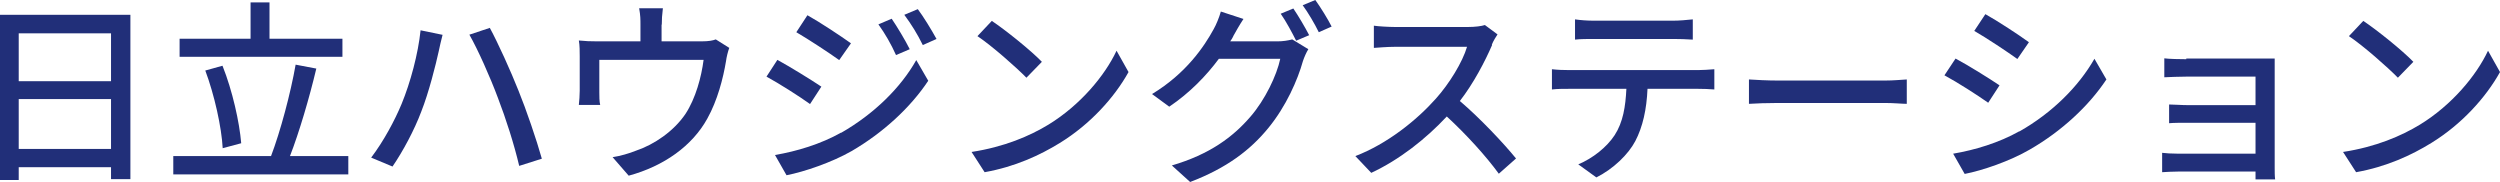
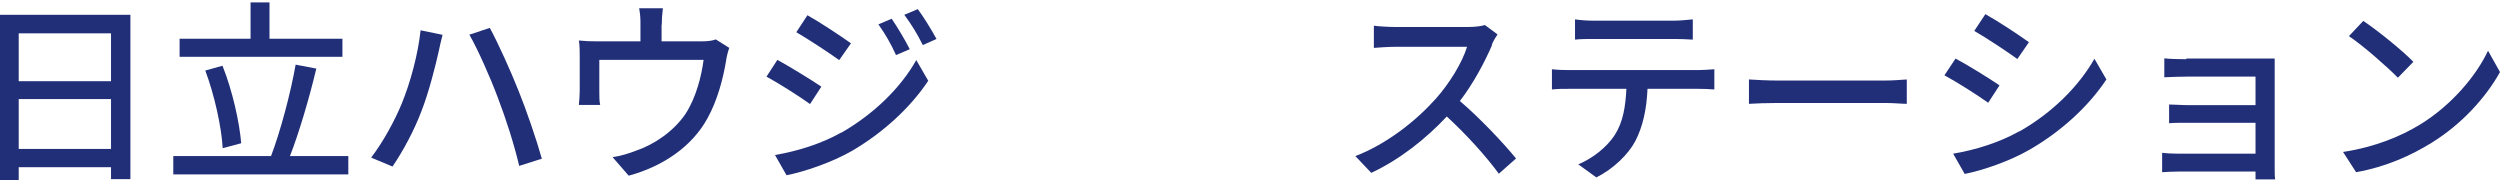
<svg xmlns="http://www.w3.org/2000/svg" id="_レイヤー_2" viewBox="0 0 114.84 8.36">
  <defs>
    <style>.cls-1{fill:#212f79;}</style>
  </defs>
  <g id="_レイヤー_1-2">
    <g>
      <path class="cls-1" d="m5.99.68v7.55h-.89v-.55H.86v.59h-.86V.68h5.99ZM.86,1.53v2.2h4.24V1.53H.86Zm4.24,5.31v-2.29H.86v2.29h4.24Z" />
      <path class="cls-1" d="m16,7.17v.84H7.96v-.84h4.49c.43-1.13.9-2.89,1.13-4.2l.95.18c-.32,1.35-.79,2.94-1.21,4.02h2.66Zm-.27-4.56h-7.48v-.83h3.26V.11h.87v1.67h3.35v.83Zm-5.5,4.2c-.05-.96-.38-2.45-.8-3.57l.79-.22c.46,1.15.78,2.6.86,3.56l-.86.23Z" />
      <path class="cls-1" d="m19.31,1.39l1.02.21c-.06.23-.14.57-.18.77-.13.59-.45,1.88-.8,2.76-.32.85-.84,1.82-1.32,2.52l-.98-.41c.57-.75,1.08-1.7,1.4-2.47.4-.97.76-2.3.87-3.38Zm2.26.2l.93-.31c.37.68.96,1.98,1.32,2.89.35.86.83,2.26,1.07,3.12l-1.04.33c-.23-.98-.61-2.17-.98-3.13-.35-.94-.92-2.22-1.31-2.9Z" />
      <path class="cls-1" d="m30.39,1.13v.77h1.82c.36,0,.54-.04.67-.09l.62.39c-.06.15-.13.44-.15.61-.13.78-.39,1.8-.86,2.64-.69,1.25-1.99,2.18-3.61,2.62l-.74-.85c.34-.05.76-.17,1.08-.3.83-.28,1.73-.89,2.27-1.69.47-.72.73-1.7.83-2.48h-4.79v1.48c0,.18,0,.44.04.59h-.98c.02-.19.04-.45.04-.65v-1.58c0-.2,0-.52-.04-.73.28.03.54.04.87.04h1.96v-.77c0-.23,0-.42-.06-.75h1.09c-.04.32-.05.52-.05.75Z" />
      <path class="cls-1" d="m37.73,3.98l-.52.8c-.47-.34-1.43-.95-2-1.26l.5-.77c.57.31,1.59.94,2.02,1.23Zm.91,2.12c1.5-.86,2.73-2.06,3.45-3.34l.55.95c-.81,1.22-2.06,2.38-3.52,3.23-.91.52-2.17.95-2.99,1.11l-.53-.93c1-.17,2.1-.5,3.04-1.03Zm.45-4.11l-.54.77c-.46-.33-1.42-.96-1.97-1.28l.51-.78c.56.31,1.57.98,2,1.29Zm2.7.27l-.63.27c-.23-.51-.5-.98-.81-1.41l.61-.26c.24.35.62.98.83,1.4Zm1.23-.47l-.63.28c-.25-.51-.53-.96-.85-1.39l.62-.26c.25.33.63.95.86,1.37Z" />
-       <path class="cls-1" d="m48.17,5.72c1.45-.89,2.58-2.24,3.12-3.39l.55.98c-.65,1.17-1.76,2.4-3.16,3.26-.91.56-2.05,1.09-3.45,1.34l-.6-.93c1.5-.23,2.67-.73,3.54-1.26Zm-.31-2.88l-.71.73c-.47-.48-1.58-1.46-2.25-1.91l.66-.7c.63.42,1.8,1.36,2.3,1.88Z" />
-       <path class="cls-1" d="m56.65,1.67c-.04.08-.08.15-.14.23h2.17c.25,0,.5-.04.68-.09l.74.45c-.09.14-.19.37-.25.55-.24.86-.77,2.07-1.58,3.06-.83,1.02-1.92,1.85-3.6,2.49l-.84-.76c1.74-.51,2.81-1.31,3.61-2.24.67-.77,1.21-1.9,1.37-2.66h-2.82c-.57.77-1.34,1.57-2.28,2.2l-.79-.58c1.57-.95,2.4-2.19,2.83-2.98.11-.19.26-.55.33-.81l1.04.34c-.18.27-.37.61-.47.79Zm3.48-.05l-.59.25c-.18-.36-.47-.9-.71-1.24l.58-.24c.22.32.55.88.73,1.23Zm1.04-.4l-.59.26c-.19-.39-.49-.9-.74-1.24l.58-.24c.24.33.59.9.75,1.22Z" />
      <path class="cls-1" d="m68.54,2.07c-.32.74-.85,1.76-1.48,2.57.93.79,2.02,1.95,2.58,2.64l-.79.7c-.59-.81-1.49-1.8-2.39-2.63-.96,1.03-2.18,1.99-3.47,2.59l-.73-.77c1.46-.56,2.81-1.64,3.7-2.64.61-.68,1.22-1.67,1.43-2.38h-3.3c-.35,0-.84.04-.98.05v-1.02c.18.03.7.06.98.06h3.34c.33,0,.63-.04.78-.09l.58.43c-.06.09-.2.31-.26.47Z" />
      <path class="cls-1" d="m72.1,3.22h5.89c.19,0,.53-.02.76-.04v.93c-.21-.02-.52-.03-.76-.03h-2.31c-.04.95-.22,1.75-.56,2.4-.32.61-1.01,1.28-1.79,1.67l-.83-.6c.67-.28,1.31-.79,1.67-1.34.39-.6.5-1.32.54-2.13h-2.6c-.27,0-.58,0-.82.03v-.93c.25.03.54.04.82.04Zm1.12-2.27h3.64c.28,0,.61-.03.9-.06v.93c-.29-.02-.62-.03-.9-.03h-3.63c-.3,0-.63,0-.88.03v-.93c.27.04.58.06.87.06Z" />
      <path class="cls-1" d="m81.68,3.7h4.9c.43,0,.78-.04,1.01-.05v1.12c-.2,0-.61-.04-1.01-.04h-4.9c-.5,0-1.04.02-1.34.04v-1.12c.3.02.86.05,1.34.05Z" />
      <path class="cls-1" d="m91.85,3.92l-.52.8c-.48-.34-1.43-.95-2.01-1.26l.51-.77c.57.3,1.59.94,2.02,1.23Zm.91,2.12c1.5-.85,2.72-2.06,3.45-3.34l.55.95c-.81,1.22-2.06,2.38-3.52,3.22-.91.53-2.17.96-2.99,1.12l-.53-.93c1-.17,2.1-.5,3.04-1.03Zm.44-4.1l-.53.77c-.46-.33-1.42-.97-1.98-1.29l.51-.77c.56.31,1.58.98,2,1.29Z" />
      <path class="cls-1" d="m100.43,2.69h3.45c.21,0,.49,0,.61,0,0,.11,0,.34,0,.52v4.49c0,.14,0,.4.02.54h-.9c0-.08,0-.22,0-.36h-3.53c-.27,0-.6.02-.76.03v-.89c.15.02.44.04.76.04h3.53v-1.42h-3.08c-.32,0-.69,0-.89.02v-.86c.21,0,.57.03.88.03h3.09v-1.31h-3.18c-.28,0-.82.02-1.01.03v-.87c.21.03.73.04,1.01.04Z" />
      <path class="cls-1" d="m111.17,5.72c1.45-.89,2.58-2.24,3.12-3.39l.55.98c-.65,1.17-1.76,2.4-3.16,3.26-.91.56-2.05,1.09-3.45,1.34l-.6-.93c1.5-.23,2.67-.73,3.54-1.26Zm-.31-2.88l-.71.73c-.47-.48-1.58-1.46-2.25-1.91l.66-.7c.63.42,1.8,1.36,2.3,1.88Z" />
    </g>
  </g>
</svg>